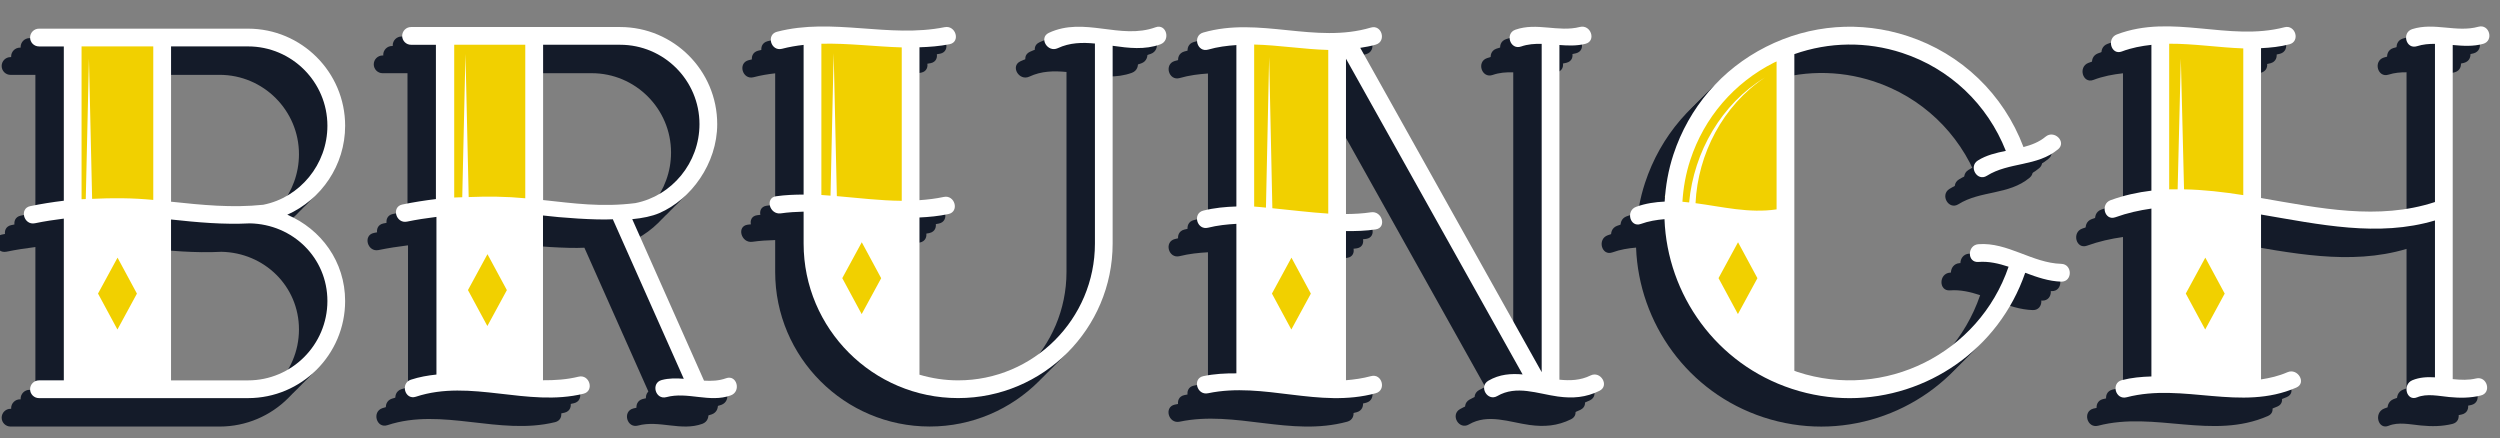
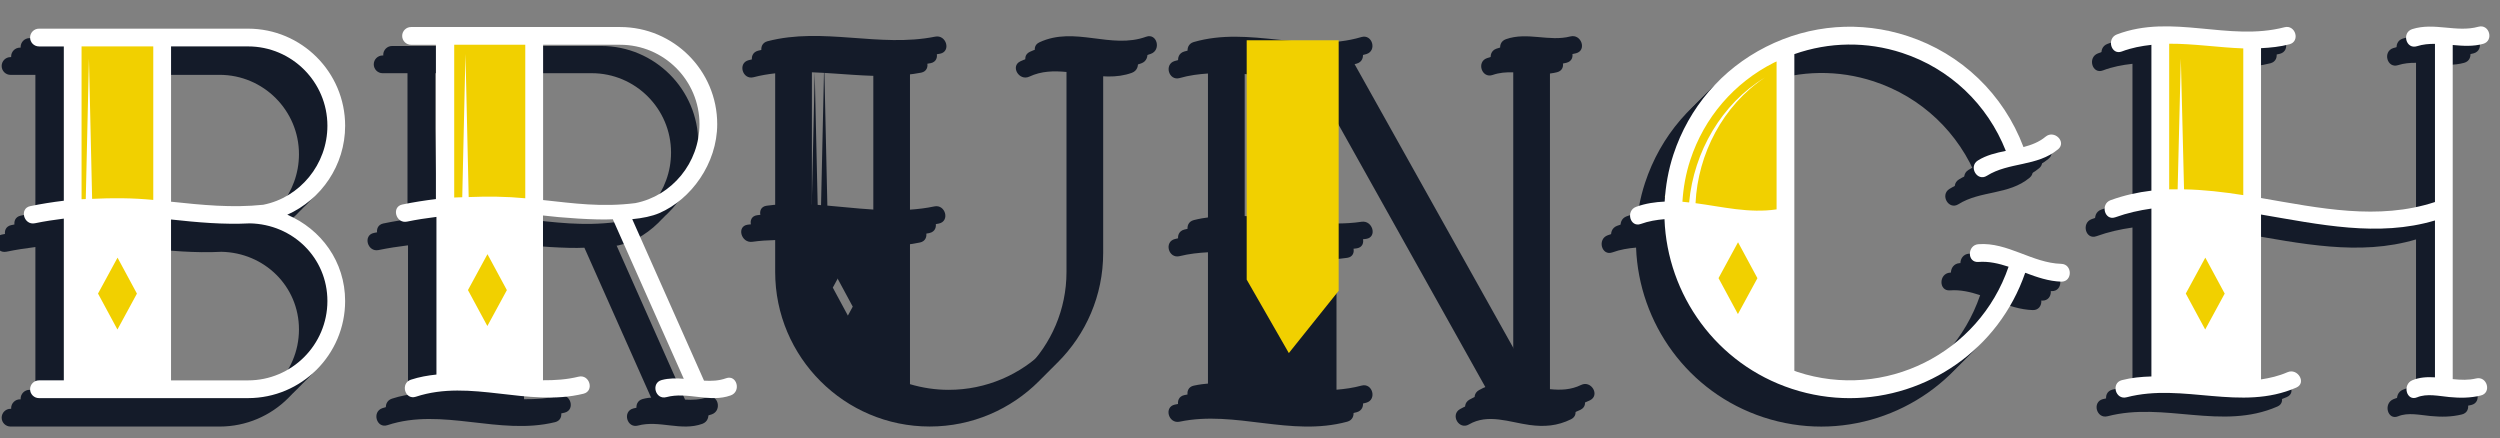
<svg xmlns="http://www.w3.org/2000/svg" width="211px" height="37px" viewBox="0 0 211 37" version="1.1">
  <rect x="0" y="0" width="211" height="37" fill="#808080" stroke="none" />
  <title>ticker-brunch</title>
  <g id="ticker-brunch" stroke="none" stroke-width="1" fill="none" fill-rule="evenodd">
    <g transform="translate(-0.387, 2.224)" fill-rule="nonzero">
      <path d="M23.834,16.699 C26.705,15.415 28.718,12.53 28.718,9.19 C28.718,4.671 25.041,0.995 20.523,0.995 L2.877,0.995 C2.464,0.995 2.127,1.33 2.127,1.745 C2.127,2.16 2.462,2.495 2.877,2.495 L4.973,2.495 L4.973,15.517 C4.03,15.631 3.087,15.778 2.138,15.975 C1.195,16.17 1.595,17.616 2.536,17.419 C3.355,17.249 4.164,17.127 4.973,17.026 L4.973,30.678 L2.877,30.678 C2.464,30.678 2.127,31.013 2.127,31.428 C2.127,31.842 2.462,32.177 2.877,32.177 L20.521,32.177 C25.04,32.177 28.716,28.501 28.716,23.982 C28.718,20.661 26.695,17.923 23.834,16.699 L23.834,16.699 Z M20.523,2.493 C24.215,2.493 27.22,5.497 27.22,9.19 C27.22,12.453 24.894,15.251 21.804,15.858 C19.176,16.135 16.621,15.876 14.024,15.599 L14.024,2.493 L20.523,2.493 Z M9.498,26.388 L7.861,23.353 L9.507,20.323 L11.144,23.357 L9.498,26.388 Z M12.525,15.45 C10.781,15.281 9.07,15.274 7.362,15.359 L7.094,3.52 L6.826,15.378 C6.709,15.385 6.59,15.382 6.471,15.389 L6.471,2.493 L12.523,2.493 L12.523,15.45 L12.525,15.45 Z M20.523,30.68 L14.022,30.68 L14.022,17.101 C16.249,17.342 18.444,17.543 20.675,17.428 C24.303,17.499 27.22,20.336 27.22,23.982 C27.218,27.675 24.215,30.68 20.523,30.68 L20.523,30.68 Z" id="Shape" fill="#141B29" />
-       <path d="M60.868,30.5 C60.266,30.72 59.641,30.74 59.006,30.703 L52.949,17.074 C53.825,16.988 54.612,16.83 55.237,16.56 C57.909,15.405 60.121,12.391 60.121,9.052 C60.121,4.533 56.444,0.857 51.925,0.857 L34.281,0.857 C33.868,0.857 33.532,1.191 33.532,1.606 C33.532,2.021 33.867,2.356 34.281,2.356 L36.378,2.356 L36.378,15.379 C35.435,15.492 34.492,15.639 33.543,15.836 C32.6,16.032 33,17.477 33.941,17.28 C34.76,17.111 35.569,16.988 36.378,16.888 C36.378,16.888 36.4,16.886 36.423,16.884 L36.423,30.188 C35.703,30.264 34.985,30.387 34.265,30.623 C33.353,30.924 33.764,32.364 34.683,32.061 C39.318,30.532 44.106,32.963 48.835,31.806 C49.771,31.577 49.353,30.139 48.417,30.368 C47.416,30.614 46.417,30.675 45.416,30.669 L45.416,16.763 C46.856,16.945 49.881,17.167 51.31,17.083 L57.298,30.545 C56.671,30.495 56.046,30.487 55.432,30.651 C54.502,30.9 54.897,32.346 55.83,32.094 C57.629,31.611 59.482,32.595 61.267,31.946 C62.167,31.618 61.778,30.169 60.868,30.5 L60.868,30.5 Z M40.72,26.093 L39.083,23.059 L40.73,20.028 L42.367,23.062 L40.72,26.093 Z M43.918,15.31 C42.307,15.156 40.722,15.144 39.145,15.208 L38.873,3.124 L38.601,15.224 C38.374,15.237 38.147,15.23 37.922,15.247 L37.922,2.354 L43.92,2.354 L43.92,15.31 L43.918,15.31 Z M45.425,15.461 L45.425,2.354 L51.925,2.354 C55.618,2.354 58.623,5.359 58.623,9.052 C58.623,12.315 56.297,15.113 53.207,15.719 C50.357,16.078 48.022,15.738 45.425,15.461 Z" id="Shape" fill="#141B29" />
      <path d="M97.122,0.876 C94.144,1.961 91.098,-0.05 88.109,1.349 C87.236,1.756 87.995,3.049 88.864,2.642 C89.872,2.169 90.929,2.147 92.004,2.251 C92.004,2.262 91.999,2.27 91.999,2.281 L91.999,19.134 C91.999,25.5 86.82,30.678 80.455,30.678 C79.32,30.678 78.226,30.507 77.19,30.2 L77.19,16.931 C78.003,16.892 78.818,16.818 79.638,16.641 C80.58,16.438 80.182,14.995 79.24,15.198 C78.554,15.345 77.871,15.423 77.19,15.471 L77.19,2.567 C78.04,2.539 78.889,2.476 79.735,2.307 C80.678,2.117 80.258,0.679 79.317,0.869 C74.61,1.814 69.86,0.037 65.166,1.256 C64.234,1.498 64.651,2.936 65.585,2.694 C66.191,2.536 66.802,2.433 67.412,2.365 L67.412,14.998 C66.64,15 65.864,15.03 65.086,15.14 C64.136,15.274 64.539,16.716 65.484,16.584 C66.13,16.492 66.772,16.453 67.412,16.438 L67.412,19.132 C67.412,26.323 73.263,32.174 80.453,32.174 C87.644,32.174 93.495,26.323 93.495,19.132 L93.495,2.441 C94.845,2.632 96.203,2.8 97.519,2.32 C98.419,1.994 98.032,0.545 97.122,0.876 Z M72.312,25.086 L70.675,22.051 L72.321,19.023 L73.959,22.057 L72.312,25.086 Z M75.692,15.525 C73.862,15.51 72.042,15.283 70.217,15.129 L69.949,3.073 L69.683,15.09 C69.427,15.071 69.17,15.047 68.911,15.032 L68.911,2.281 C68.911,2.277 68.909,2.272 68.909,2.268 C71.161,2.21 73.428,2.51 75.694,2.577 L75.694,15.525 L75.692,15.525 Z" id="Shape" fill="#141B29" />
      <path d="M133.828,30.267 C132.977,30.686 132.098,30.712 131.203,30.621 L131.203,2.374 C131.939,2.432 132.678,2.458 133.404,2.272 C134.337,2.034 133.857,0.614 132.925,0.852 C131.121,1.314 129.296,0.447 127.487,1.083 C126.58,1.401 127.052,2.824 127.966,2.502 C128.533,2.303 129.115,2.264 129.705,2.279 L129.705,29.986 C124.557,20.779 119.536,11.816 114.392,2.614 C114.829,2.542 115.266,2.473 115.704,2.342 C116.626,2.069 116.215,0.627 115.289,0.903 C110.591,2.3 105.886,-0.048 101.139,1.323 C100.214,1.591 100.625,3.031 101.553,2.763 C102.35,2.532 103.144,2.434 103.939,2.38 L103.939,16.003 C103.012,16.031 102.082,16.117 101.146,16.351 C100.212,16.584 100.607,18.029 101.544,17.795 C102.342,17.596 103.14,17.512 103.939,17.468 L103.939,30.087 C103.01,30.081 102.08,30.126 101.146,30.323 C100.203,30.52 100.603,31.966 101.544,31.767 C106.257,30.779 110.909,33.069 115.698,31.765 C116.626,31.512 116.232,30.066 115.3,30.321 C114.593,30.513 113.89,30.609 113.188,30.667 L113.188,18.076 C114.024,18.087 114.859,18.065 115.698,17.936 C116.649,17.793 116.245,16.348 115.3,16.493 C114.593,16.601 113.89,16.634 113.188,16.64 L113.188,3.531 C118.195,12.487 123.089,21.224 128.096,30.178 C127.119,30.092 126.15,30.155 125.205,30.708 C124.373,31.194 125.127,32.488 125.96,32.001 C127.575,31.058 129.366,31.809 131.071,32.042 C132.334,32.215 133.431,32.127 134.581,31.562 C135.448,31.136 134.689,29.843 133.828,30.267 L133.828,30.267 Z M108.576,26.388 L106.939,23.354 L108.586,20.323 L110.223,23.358 L108.576,26.388 Z M111.691,16.604 C110.113,16.504 108.545,16.301 106.975,16.15 L106.703,3.386 L106.433,16.1 C106.102,16.072 105.771,16.026 105.438,16.009 L105.438,2.335 C107.522,2.385 109.605,2.737 111.693,2.791 L111.693,16.604 L111.691,16.604 Z" id="Shape" fill="#141B29" />
      <path d="M173.554,20.844 C171.119,20.779 169.02,18.997 166.565,19.186 C165.61,19.261 165.601,20.759 166.565,20.684 C167.435,20.617 168.276,20.812 169.112,21.088 C166.609,28.405 158.66,32.386 151.291,29.969 C151.201,29.94 151.118,29.901 151.03,29.869 L151.03,3.144 C153.96,2.112 157.129,2.058 160.13,3.042 C164.161,4.365 167.326,7.373 168.879,11.311 C168.049,11.479 167.229,11.674 166.52,12.121 C165.705,12.632 166.457,13.929 167.275,13.414 C169.151,12.236 171.523,12.649 173.29,11.174 C174.03,10.556 172.966,9.501 172.231,10.115 C171.69,10.567 171.046,10.809 170.369,10.988 C168.686,6.521 165.132,3.109 160.596,1.621 C156.619,0.315 152.374,0.636 148.638,2.527 C144.902,4.415 142.128,7.646 140.822,11.622 C140.391,12.937 140.162,14.268 140.086,15.59 C139.286,15.629 138.482,15.739 137.674,16.033 C136.776,16.361 137.163,17.808 138.073,17.477 C138.733,17.237 139.401,17.131 140.071,17.073 C140.309,23.439 144.426,29.296 150.826,31.396 C152.442,31.927 154.085,32.18 155.7,32.18 C162.217,32.18 168.289,28.068 170.514,21.598 C171.506,21.97 172.507,22.318 173.556,22.347 C174.518,22.368 174.518,20.87 173.554,20.844 L173.554,20.844 Z M146.268,25.084 L144.631,22.05 L146.277,19.021 L147.914,22.055 L146.268,25.084 Z M149.531,16.247 C147.209,16.595 144.947,16.022 142.69,15.724 C142.885,11.585 144.995,7.479 148.539,5.122 C144.904,7.319 142.543,11.384 142.151,15.663 C141.961,15.642 141.771,15.618 141.583,15.603 C141.658,14.431 141.862,13.252 142.246,12.085 C143.425,8.489 145.937,5.568 149.313,3.859 C149.384,3.823 149.458,3.797 149.531,3.762 L149.531,16.247 Z" id="Shape" fill="#141B29" />
      <path d="M208.568,30.518 C207.932,30.672 207.266,30.643 206.596,30.574 L206.596,2.374 C207.454,2.452 208.313,2.513 209.164,2.277 C210.092,2.02 209.697,0.575 208.765,0.833 C206.922,1.343 205.037,0.441 203.18,1.033 C202.265,1.325 202.656,2.772 203.579,2.476 C204.079,2.316 204.587,2.273 205.099,2.277 L205.099,15.627 C200.317,17.201 195.358,16.141 190.418,15.289 L190.418,2.642 C191.22,2.603 192.02,2.523 192.816,2.314 C193.748,2.071 193.33,0.633 192.396,0.876 C187.682,2.104 182.91,-0.294 178.249,1.483 C177.356,1.823 177.767,3.265 178.67,2.921 C179.494,2.606 180.329,2.456 181.166,2.361 L181.166,14.667 C180.009,14.805 178.861,15.058 177.727,15.469 C176.826,15.795 177.215,17.242 178.125,16.913 C179.129,16.55 180.145,16.325 181.166,16.18 L181.166,30.349 C180.327,30.375 179.494,30.447 178.67,30.661 C177.738,30.905 178.132,32.349 179.068,32.107 C183.86,30.858 188.707,33.336 193.4,31.286 C194.282,30.901 193.519,29.61 192.645,29.993 C191.916,30.311 191.17,30.483 190.418,30.598 L190.418,16.682 C195.343,17.518 200.31,18.613 205.099,17.183 L205.099,30.423 C204.442,30.384 203.798,30.416 203.192,30.667 C202.314,31.031 202.699,32.481 203.59,32.11 C204.418,31.766 205.432,32.004 206.299,32.086 C207.212,32.174 208.073,32.174 208.966,31.956 C209.904,31.733 209.508,30.289 208.568,30.518 L208.568,30.518 Z M185.706,26.386 L184.069,23.352 L185.715,20.321 L187.352,23.355 L185.706,26.386 Z M188.921,15.045 C187.246,14.781 185.577,14.587 183.92,14.556 L183.65,3.516 L183.38,14.556 C183.142,14.556 182.902,14.548 182.666,14.558 L182.666,2.266 C184.736,2.255 186.829,2.588 188.921,2.662 L188.921,15.045 Z" id="Shape" fill="#141B29" />
      <path d="M23.034,17.499 C25.905,16.215 27.918,13.33 27.918,9.99 C27.918,5.471 24.242,1.795 19.723,1.795 L2.077,1.795 C1.664,1.795 1.327,2.13 1.327,2.545 C1.327,2.96 1.662,3.295 2.077,3.295 L4.174,3.295 L4.174,16.317 C3.23,16.431 2.287,16.578 1.338,16.775 C0.395,16.97 0.795,18.416 1.736,18.219 C2.555,18.049 3.364,17.927 4.174,17.826 L4.174,31.478 L2.077,31.478 C1.664,31.478 1.327,31.813 1.327,32.228 C1.327,32.642 1.662,32.977 2.077,32.977 L19.721,32.977 C24.24,32.977 27.916,29.301 27.916,24.782 C27.918,21.461 25.896,18.723 23.034,17.499 L23.034,17.499 Z M19.723,3.293 C23.416,3.293 26.42,6.297 26.42,9.99 C26.42,13.253 24.095,16.051 21.005,16.658 C18.376,16.935 15.821,16.676 13.224,16.399 L13.224,3.293 L19.723,3.293 Z M8.698,27.188 L7.061,24.153 L8.707,21.123 L10.344,24.157 L8.698,27.188 Z M11.725,16.25 C9.982,16.081 8.27,16.074 6.562,16.159 L6.294,4.32 L6.026,16.178 C5.909,16.185 5.79,16.182 5.671,16.189 L5.671,3.293 L11.723,3.293 L11.723,16.25 L11.725,16.25 Z M19.723,31.48 L13.222,31.48 L13.222,17.901 C15.449,18.142 17.645,18.343 19.875,18.228 C23.503,18.299 26.42,21.136 26.42,24.782 C26.418,28.475 23.416,31.48 19.723,31.48 L19.723,31.48 Z" id="Shape" fill="#141B29" />
-       <path d="M60.069,31.3 C59.466,31.52 58.841,31.54 58.206,31.503 L52.149,17.874 C53.025,17.788 53.812,17.63 54.437,17.36 C57.109,16.205 59.321,13.191 59.321,9.852 C59.321,5.333 55.645,1.657 51.126,1.657 L33.482,1.657 C33.069,1.657 32.732,1.991 32.732,2.406 C32.732,2.821 33.067,3.156 33.482,3.156 L35.578,3.156 L35.578,16.179 C34.635,16.292 33.692,16.439 32.743,16.636 C31.8,16.832 32.2,18.277 33.141,18.08 C33.96,17.911 34.769,17.788 35.578,17.688 C35.578,17.688 35.601,17.686 35.623,17.684 L35.623,30.988 C34.903,31.064 34.185,31.187 33.465,31.423 C32.553,31.724 32.964,33.164 33.883,32.861 C38.518,31.332 43.306,33.763 48.036,32.606 C48.971,32.377 48.553,30.939 47.617,31.168 C46.616,31.414 45.617,31.475 44.616,31.469 L44.616,17.563 C46.056,17.745 49.081,17.967 50.51,17.883 L56.498,31.345 C55.872,31.295 55.246,31.287 54.633,31.451 C53.702,31.7 54.097,33.146 55.031,32.894 C56.83,32.411 58.683,33.395 60.467,32.746 C61.367,32.418 60.978,30.969 60.069,31.3 L60.069,31.3 Z M39.92,26.893 L38.283,23.859 L39.93,20.828 L41.567,23.862 L39.92,26.893 Z M43.119,16.11 C41.507,15.956 39.922,15.944 38.345,16.008 L38.073,3.924 L37.801,16.024 C37.575,16.037 37.348,16.03 37.122,16.047 L37.122,3.154 L43.12,3.154 L43.12,16.11 L43.119,16.11 Z M44.625,16.261 L44.625,3.154 L51.126,3.154 C54.819,3.154 57.823,6.159 57.823,9.852 C57.823,13.115 55.498,15.913 52.407,16.519 C49.557,16.878 47.223,16.538 44.625,16.261 Z" id="Shape" fill="#141B29" />
+       <path d="M60.069,31.3 C59.466,31.52 58.841,31.54 58.206,31.503 L52.149,17.874 C53.025,17.788 53.812,17.63 54.437,17.36 C57.109,16.205 59.321,13.191 59.321,9.852 C59.321,5.333 55.645,1.657 51.126,1.657 L33.482,1.657 C33.069,1.657 32.732,1.991 32.732,2.406 C32.732,2.821 33.067,3.156 33.482,3.156 L35.578,3.156 L35.578,16.179 C34.635,16.292 33.692,16.439 32.743,16.636 C31.8,16.832 32.2,18.277 33.141,18.08 C33.96,17.911 34.769,17.788 35.578,17.688 C35.578,17.688 35.601,17.686 35.623,17.684 L35.623,30.988 C34.903,31.064 34.185,31.187 33.465,31.423 C32.553,31.724 32.964,33.164 33.883,32.861 C38.518,31.332 43.306,33.763 48.036,32.606 C48.971,32.377 48.553,30.939 47.617,31.168 C46.616,31.414 45.617,31.475 44.616,31.469 L44.616,17.563 C46.056,17.745 49.081,17.967 50.51,17.883 L56.498,31.345 C55.872,31.295 55.246,31.287 54.633,31.451 C53.702,31.7 54.097,33.146 55.031,32.894 C56.83,32.411 58.683,33.395 60.467,32.746 C61.367,32.418 60.978,30.969 60.069,31.3 L60.069,31.3 M39.92,26.893 L38.283,23.859 L39.93,20.828 L41.567,23.862 L39.92,26.893 Z M43.119,16.11 C41.507,15.956 39.922,15.944 38.345,16.008 L38.073,3.924 L37.801,16.024 C37.575,16.037 37.348,16.03 37.122,16.047 L37.122,3.154 L43.12,3.154 L43.12,16.11 L43.119,16.11 Z M44.625,16.261 L44.625,3.154 L51.126,3.154 C54.819,3.154 57.823,6.159 57.823,9.852 C57.823,13.115 55.498,15.913 52.407,16.519 C49.557,16.878 47.223,16.538 44.625,16.261 Z" id="Shape" fill="#141B29" />
      <path d="M96.323,1.676 C93.344,2.761 90.299,0.75 87.309,2.149 C86.436,2.556 87.196,3.849 88.064,3.442 C89.073,2.969 90.129,2.947 91.205,3.051 C91.205,3.062 91.199,3.07 91.199,3.081 L91.199,19.934 C91.199,26.3 86.02,31.478 79.655,31.478 C78.52,31.478 77.427,31.307 76.39,31 L76.39,17.731 C77.203,17.692 78.018,17.618 78.839,17.441 C79.78,17.238 79.382,15.795 78.44,15.998 C77.754,16.145 77.071,16.223 76.39,16.271 L76.39,3.367 C77.241,3.339 78.089,3.276 78.935,3.107 C79.879,2.917 79.458,1.479 78.517,1.669 C73.81,2.614 69.06,0.837 64.367,2.056 C63.434,2.298 63.851,3.736 64.785,3.494 C65.392,3.336 66.002,3.233 66.612,3.165 L66.612,15.798 C65.84,15.8 65.064,15.83 64.287,15.94 C63.336,16.074 63.74,17.516 64.685,17.384 C65.33,17.292 65.972,17.253 66.612,17.238 L66.612,19.932 C66.612,27.123 72.463,32.974 79.653,32.974 C86.844,32.974 92.695,27.123 92.695,19.932 L92.695,3.241 C94.045,3.432 95.404,3.6 96.719,3.12 C97.619,2.794 97.232,1.345 96.323,1.676 Z M71.512,25.886 L69.875,22.851 L71.522,19.823 L73.159,22.857 L71.512,25.886 Z M74.893,16.325 C73.062,16.31 71.243,16.083 69.418,15.929 L69.15,3.873 L68.884,15.89 C68.627,15.871 68.37,15.847 68.112,15.832 L68.112,3.081 C68.112,3.077 68.11,3.072 68.11,3.068 C70.361,3.01 72.629,3.31 74.895,3.377 L74.895,16.325 L74.893,16.325 Z" id="Shape" fill="#141B29" />
      <path d="M133.028,31.067 C132.178,31.486 131.298,31.512 130.403,31.421 L130.403,3.174 C131.14,3.232 131.878,3.258 132.604,3.072 C133.538,2.834 133.058,1.414 132.126,1.652 C130.321,2.114 128.496,1.247 126.688,1.883 C125.78,2.201 126.252,3.624 127.166,3.302 C127.733,3.103 128.316,3.064 128.905,3.079 L128.905,30.786 C123.758,21.579 118.736,12.616 113.592,3.414 C114.029,3.342 114.467,3.273 114.904,3.142 C115.827,2.869 115.415,1.427 114.489,1.703 C109.792,3.1 105.087,0.752 100.339,2.123 C99.414,2.391 99.825,3.831 100.754,3.563 C101.55,3.332 102.344,3.234 103.139,3.18 L103.139,16.803 C102.212,16.831 101.282,16.917 100.346,17.151 C99.412,17.384 99.807,18.829 100.744,18.595 C101.542,18.396 102.341,18.312 103.139,18.268 L103.139,30.887 C102.21,30.881 101.28,30.926 100.346,31.123 C99.403,31.32 99.803,32.766 100.744,32.567 C105.457,31.579 110.11,33.869 114.898,32.565 C115.827,32.312 115.432,30.866 114.5,31.121 C113.793,31.313 113.09,31.409 112.389,31.467 L112.389,18.876 C113.224,18.887 114.059,18.865 114.898,18.736 C115.849,18.593 115.445,17.148 114.5,17.293 C113.793,17.401 113.09,17.434 112.389,17.44 L112.389,4.331 C117.395,13.287 122.29,22.024 127.296,30.978 C126.319,30.892 125.35,30.955 124.405,31.508 C123.573,31.994 124.327,33.288 125.16,32.801 C126.775,31.858 128.567,32.609 130.271,32.842 C131.534,33.015 132.632,32.927 133.781,32.362 C134.648,31.936 133.889,30.643 133.028,31.067 L133.028,31.067 Z M107.777,27.188 L106.14,24.154 L107.786,21.123 L109.423,24.158 L107.777,27.188 Z M110.891,17.404 C109.313,17.304 107.745,17.101 106.175,16.95 L105.903,4.186 L105.634,16.9 C105.302,16.872 104.971,16.826 104.638,16.809 L104.638,3.135 C106.722,3.185 108.805,3.537 110.893,3.591 L110.893,17.404 L110.891,17.404 Z" id="Shape" fill="#141B29" />
      <path d="M172.754,21.644 C170.319,21.579 168.221,19.797 165.765,19.986 C164.81,20.061 164.801,21.559 165.765,21.484 C166.636,21.417 167.476,21.612 168.312,21.888 C165.809,29.205 157.86,33.186 150.491,30.769 C150.402,30.74 150.318,30.701 150.231,30.669 L150.231,3.944 C153.161,2.912 156.329,2.858 159.33,3.842 C163.361,5.165 166.526,8.173 168.079,12.111 C167.249,12.279 166.429,12.474 165.72,12.921 C164.905,13.432 165.657,14.729 166.476,14.214 C168.351,13.036 170.723,13.449 172.49,11.974 C173.231,11.356 172.166,10.301 171.432,10.915 C170.89,11.367 170.247,11.609 169.569,11.788 C167.886,7.321 164.332,3.909 159.797,2.421 C155.819,1.115 151.574,1.436 147.838,3.327 C144.102,5.215 141.328,8.446 140.022,12.422 C139.591,13.737 139.362,15.068 139.286,16.39 C138.486,16.429 137.682,16.539 136.875,16.833 C135.976,17.161 136.363,18.608 137.273,18.277 C137.933,18.037 138.601,17.931 139.271,17.873 C139.509,24.239 143.626,30.096 150.026,32.196 C151.643,32.727 153.285,32.98 154.9,32.98 C161.417,32.98 167.489,28.868 169.714,22.398 C170.706,22.77 171.707,23.118 172.756,23.147 C173.718,23.168 173.718,21.67 172.754,21.644 L172.754,21.644 Z M145.468,25.884 L143.831,22.85 L145.477,19.821 L147.114,22.855 L145.468,25.884 Z M148.731,17.047 C146.409,17.395 144.147,16.822 141.89,16.524 C142.086,12.385 144.195,8.279 147.739,5.922 C144.104,8.119 141.743,12.184 141.351,16.463 C141.161,16.442 140.971,16.418 140.783,16.403 C140.858,15.231 141.062,14.052 141.446,12.885 C142.625,9.289 145.137,6.368 148.513,4.659 C148.584,4.623 148.658,4.597 148.731,4.562 L148.731,17.047 Z" id="Shape" fill="#141B29" />
      <path d="M207.768,31.318 C207.132,31.472 206.466,31.443 205.796,31.374 L205.796,3.174 C206.654,3.252 207.514,3.313 208.364,3.077 C209.292,2.82 208.898,1.375 207.966,1.633 C206.122,2.143 204.237,1.241 202.381,1.833 C201.465,2.125 201.856,3.572 202.779,3.276 C203.279,3.116 203.787,3.073 204.299,3.077 L204.299,16.427 C199.518,18.001 194.558,16.941 189.618,16.089 L189.618,3.442 C190.42,3.403 191.22,3.323 192.016,3.114 C192.948,2.871 192.53,1.433 191.596,1.676 C186.882,2.904 182.11,0.506 177.449,2.283 C176.556,2.623 176.968,4.065 177.87,3.721 C178.694,3.406 179.529,3.256 180.367,3.161 L180.367,15.467 C179.209,15.605 178.062,15.858 176.927,16.269 C176.026,16.595 176.415,18.042 177.325,17.713 C178.329,17.35 179.345,17.125 180.367,16.98 L180.367,31.149 C179.528,31.175 178.694,31.247 177.87,31.461 C176.938,31.705 177.332,33.149 178.268,32.907 C183.06,31.658 187.907,34.136 192.601,32.086 C193.482,31.701 192.72,30.41 191.845,30.793 C191.116,31.111 190.37,31.283 189.618,31.398 L189.618,17.482 C194.543,18.318 199.51,19.413 204.299,17.983 L204.299,31.223 C203.642,31.184 202.998,31.216 202.392,31.467 C201.514,31.831 201.899,33.281 202.79,32.91 C203.618,32.566 204.632,32.804 205.499,32.886 C206.412,32.974 207.274,32.974 208.167,32.756 C209.104,32.533 208.708,31.089 207.768,31.318 L207.768,31.318 Z M184.906,27.186 L183.269,24.152 L184.915,21.121 L186.552,24.155 L184.906,27.186 Z M188.121,15.845 C186.446,15.581 184.778,15.387 183.12,15.356 L182.85,4.316 L182.58,15.356 C182.342,15.356 182.102,15.348 181.866,15.358 L181.866,3.066 C183.937,3.055 186.03,3.388 188.121,3.462 L188.121,15.845 Z" id="Shape" fill="#141B29" />
      <path d="M22.234,18.299 C25.105,17.015 27.118,14.13 27.118,10.79 C27.118,6.271 23.442,2.595 18.923,2.595 L1.277,2.595 C0.864,2.595 0.527,2.93 0.527,3.345 C0.527,3.76 0.862,4.095 1.277,4.095 L3.374,4.095 L3.374,17.117 C2.43,17.231 1.487,17.378 0.538,17.575 C-0.405,17.77 -0.005,19.216 0.937,19.019 C1.755,18.849 2.564,18.727 3.374,18.626 L3.374,32.278 L1.277,32.278 C0.864,32.278 0.527,32.613 0.527,33.028 C0.527,33.442 0.862,33.777 1.277,33.777 L18.921,33.777 C23.44,33.777 27.116,30.101 27.116,25.582 C27.118,22.261 25.096,19.523 22.234,18.299 L22.234,18.299 Z M18.923,4.093 C22.616,4.093 25.62,7.097 25.62,10.79 C25.62,14.053 23.295,16.851 20.205,17.458 C17.576,17.735 15.022,17.476 12.425,17.199 L12.425,4.093 L18.923,4.093 Z M7.898,27.988 L6.261,24.953 L7.907,21.923 L9.545,24.957 L7.898,27.988 Z M10.925,17.05 C9.182,16.881 7.47,16.874 5.762,16.959 L5.495,5.12 L5.227,16.978 C5.109,16.985 4.99,16.982 4.871,16.989 L4.871,4.093 L10.923,4.093 L10.923,17.05 L10.925,17.05 Z M18.923,32.28 L12.423,32.28 L12.423,18.701 C14.65,18.942 16.845,19.143 19.075,19.028 C22.703,19.099 25.62,21.936 25.62,25.582 C25.619,29.275 22.616,32.28 18.923,32.28 L18.923,32.28 Z" id="Shape" fill="#141B29" />
      <path d="M59.269,32.1 C58.666,32.32 58.041,32.34 57.407,32.303 L51.349,18.674 C52.225,18.588 53.012,18.43 53.637,18.16 C56.309,17.005 58.521,13.991 58.521,10.652 C58.521,6.133 54.845,2.457 50.326,2.457 L32.682,2.457 C32.269,2.457 31.932,2.791 31.932,3.206 C31.932,3.621 32.267,3.956 32.682,3.956 L34.779,3.956 L34.779,16.979 C33.835,17.092 32.892,17.239 31.943,17.436 C31,17.632 31.4,19.077 32.341,18.88 C33.16,18.711 33.969,18.588 34.779,18.488 C34.779,18.488 34.801,18.486 34.823,18.484 L34.823,31.788 C34.103,31.864 33.385,31.987 32.665,32.223 C31.753,32.524 32.165,33.964 33.084,33.661 C37.718,32.132 42.507,34.563 47.236,33.406 C48.172,33.177 47.753,31.739 46.817,31.968 C45.816,32.214 44.817,32.275 43.816,32.269 L43.816,18.363 C45.256,18.545 48.281,18.767 49.71,18.683 L55.699,32.145 C55.072,32.095 54.447,32.087 53.833,32.251 C52.903,32.5 53.297,33.946 54.231,33.694 C56.03,33.211 57.883,34.195 59.667,33.546 C60.567,33.218 60.179,31.769 59.269,32.1 L59.269,32.1 Z M39.121,27.693 L37.484,24.659 L39.13,21.628 L40.767,24.662 L39.121,27.693 Z M42.319,16.91 C40.708,16.756 39.123,16.744 37.545,16.808 L37.273,4.724 L37.002,16.824 C36.775,16.837 36.548,16.83 36.323,16.847 L36.323,3.954 L42.321,3.954 L42.321,16.91 L42.319,16.91 Z M43.826,17.061 L43.826,3.954 L50.326,3.954 C54.019,3.954 57.023,6.959 57.023,10.652 C57.023,13.915 54.698,16.713 51.608,17.319 C48.758,17.678 46.423,17.338 43.826,17.061 Z" id="Shape" fill="#141B29" />
      <path d="M95.523,2.476 C92.544,3.561 89.499,1.55 86.509,2.949 C85.637,3.356 86.396,4.649 87.265,4.242 C88.273,3.769 89.33,3.747 90.405,3.851 C90.405,3.862 90.399,3.87 90.399,3.881 L90.399,20.734 C90.399,27.1 85.22,32.278 78.856,32.278 C77.721,32.278 76.627,32.107 75.591,31.8 L75.591,18.531 C76.403,18.492 77.218,18.418 78.039,18.241 C78.98,18.038 78.582,16.595 77.641,16.798 C76.954,16.945 76.271,17.023 75.591,17.071 L75.591,4.167 C76.441,4.139 77.289,4.076 78.136,3.907 C79.079,3.717 78.658,2.279 77.717,2.469 C73.01,3.414 68.261,1.637 63.567,2.856 C62.635,3.098 63.051,4.536 63.985,4.294 C64.592,4.136 65.202,4.033 65.812,3.965 L65.812,16.598 C65.04,16.6 64.264,16.63 63.487,16.74 C62.536,16.874 62.94,18.316 63.885,18.184 C64.53,18.092 65.172,18.053 65.812,18.038 L65.812,20.732 C65.812,27.923 71.663,33.774 78.854,33.774 C86.044,33.774 91.895,27.923 91.895,20.732 L91.895,4.041 C93.246,4.232 94.604,4.4 95.919,3.92 C96.82,3.594 96.433,2.145 95.523,2.476 Z M70.713,26.686 L69.075,23.651 L70.722,20.623 L72.359,23.657 L70.713,26.686 Z M74.093,17.125 C72.262,17.11 70.443,16.883 68.618,16.729 L68.35,4.673 L68.084,16.69 C67.827,16.671 67.57,16.647 67.312,16.632 L67.312,3.881 C67.312,3.877 67.31,3.872 67.31,3.868 C69.561,3.81 71.829,4.11 74.095,4.177 L74.095,17.125 L74.093,17.125 Z" id="Shape" fill="#141B29" />
      <path d="M132.228,31.867 C131.378,32.286 130.498,32.312 129.603,32.221 L129.603,3.974 C130.34,4.032 131.078,4.058 131.804,3.872 C132.738,3.634 132.258,2.214 131.326,2.452 C129.521,2.914 127.696,2.047 125.888,2.683 C124.98,3.001 125.453,4.424 126.366,4.102 C126.933,3.903 127.516,3.864 128.105,3.879 L128.105,31.586 C122.958,22.379 117.937,13.416 112.793,4.214 C113.23,4.142 113.667,4.073 114.104,3.942 C115.027,3.669 114.616,2.227 113.689,2.503 C108.992,3.9 104.287,1.552 99.539,2.923 C98.614,3.191 99.026,4.631 99.954,4.363 C100.75,4.132 101.545,4.034 102.339,3.98 L102.339,17.603 C101.412,17.631 100.482,17.717 99.546,17.951 C98.613,18.184 99.007,19.629 99.945,19.395 C100.743,19.196 101.541,19.112 102.339,19.068 L102.339,31.687 C101.411,31.681 100.48,31.726 99.546,31.923 C98.603,32.12 99.003,33.566 99.945,33.367 C104.657,32.379 109.31,34.669 114.098,33.365 C115.027,33.112 114.632,31.666 113.7,31.921 C112.993,32.113 112.29,32.209 111.589,32.267 L111.589,19.676 C112.424,19.687 113.259,19.665 114.098,19.536 C115.049,19.393 114.645,17.948 113.7,18.093 C112.993,18.201 112.29,18.234 111.589,18.24 L111.589,5.131 C116.595,14.087 121.49,22.824 126.496,31.778 C125.519,31.692 124.55,31.755 123.605,32.308 C122.774,32.794 123.527,34.088 124.36,33.601 C125.975,32.658 127.767,33.409 129.471,33.642 C130.734,33.815 131.832,33.727 132.982,33.162 C133.849,32.736 133.089,31.443 132.228,31.867 L132.228,31.867 Z M106.977,27.988 L105.34,24.954 L106.986,21.923 L108.623,24.958 L106.977,27.988 Z M110.091,18.204 C108.514,18.104 106.945,17.901 105.375,17.75 L105.103,4.986 L104.834,17.7 C104.503,17.672 104.171,17.626 103.838,17.609 L103.838,3.935 C105.922,3.985 108.006,4.337 110.093,4.391 L110.093,18.204 L110.091,18.204 Z" id="Shape" fill="#141B29" />
      <path d="M171.955,22.444 C169.519,22.379 167.421,20.597 164.965,20.786 C164.011,20.861 164.001,22.359 164.965,22.284 C165.836,22.217 166.677,22.412 167.512,22.688 C165.01,30.005 157.06,33.986 149.691,31.569 C149.602,31.54 149.518,31.501 149.431,31.469 L149.431,4.744 C152.361,3.712 155.529,3.658 158.53,4.642 C162.561,5.965 165.726,8.973 167.279,12.911 C166.45,13.079 165.629,13.274 164.92,13.721 C164.106,14.232 164.857,15.529 165.676,15.014 C167.551,13.836 169.923,14.249 171.69,12.774 C172.431,12.156 171.367,11.101 170.632,11.715 C170.09,12.167 169.447,12.409 168.77,12.588 C167.086,8.121 163.533,4.709 158.997,3.221 C155.019,1.915 150.774,2.236 147.038,4.127 C143.303,6.015 140.529,9.246 139.223,13.222 C138.791,14.537 138.562,15.868 138.486,17.19 C137.686,17.229 136.882,17.339 136.075,17.633 C135.176,17.961 135.563,19.408 136.473,19.077 C137.133,18.837 137.801,18.731 138.471,18.673 C138.709,25.039 142.826,30.896 149.226,32.996 C150.843,33.527 152.485,33.78 154.1,33.78 C160.617,33.78 166.69,29.668 168.915,23.198 C169.906,23.57 170.907,23.918 171.956,23.947 C172.918,23.968 172.918,22.47 171.955,22.444 L171.955,22.444 Z M144.668,26.684 L143.031,23.65 L144.677,20.621 L146.315,23.655 L144.668,26.684 Z M147.931,17.847 C145.609,18.195 143.347,17.622 141.091,17.324 C141.286,13.185 143.396,9.079 146.94,6.722 C143.304,8.919 140.944,12.984 140.551,17.263 C140.361,17.242 140.171,17.218 139.984,17.203 C140.058,16.031 140.263,14.852 140.646,13.685 C141.825,10.089 144.337,7.168 147.714,5.459 C147.784,5.423 147.859,5.397 147.931,5.362 L147.931,17.847 Z" id="Shape" fill="#141B29" />
-       <path d="M206.969,32.118 C206.332,32.272 205.666,32.243 204.997,32.174 L204.997,3.974 C205.854,4.052 206.714,4.113 207.564,3.877 C208.492,3.62 208.098,2.175 207.166,2.433 C205.322,2.943 203.438,2.041 201.581,2.633 C200.666,2.925 201.056,4.372 201.979,4.076 C202.479,3.916 202.987,3.873 203.499,3.877 L203.499,17.227 C198.718,18.801 193.758,17.741 188.819,16.889 L188.819,4.242 C189.62,4.203 190.42,4.123 191.217,3.914 C192.149,3.671 191.73,2.233 190.796,2.476 C186.082,3.704 181.31,1.306 176.65,3.083 C175.757,3.423 176.168,4.865 177.07,4.521 C177.894,4.206 178.73,4.056 179.567,3.961 L179.567,16.267 C178.41,16.405 177.262,16.658 176.127,17.069 C175.226,17.395 175.615,18.842 176.525,18.513 C177.53,18.15 178.545,17.925 179.567,17.78 L179.567,31.949 C178.728,31.975 177.894,32.047 177.07,32.261 C176.138,32.505 176.532,33.949 177.468,33.707 C182.261,32.458 187.107,34.936 191.801,32.886 C192.683,32.501 191.92,31.21 191.045,31.593 C190.316,31.911 189.57,32.083 188.819,32.198 L188.819,18.282 C193.743,19.118 198.71,20.213 203.499,18.783 L203.499,32.023 C202.842,31.984 202.199,32.016 201.592,32.267 C200.714,32.631 201.099,34.081 201.99,33.71 C202.818,33.366 203.832,33.604 204.699,33.686 C205.612,33.774 206.474,33.774 207.367,33.556 C208.304,33.333 207.908,31.889 206.969,32.118 L206.969,32.118 Z M184.106,27.986 L182.469,24.952 L184.115,21.921 L185.753,24.955 L184.106,27.986 Z M187.321,16.645 C185.647,16.381 183.978,16.187 182.32,16.156 L182.05,5.116 L181.781,16.156 C181.543,16.156 181.303,16.148 181.066,16.158 L181.066,3.866 C183.137,3.855 185.23,4.188 187.321,4.262 L187.321,16.645 Z" id="Shape" fill="#141B29" />
      <polygon id="Combined-Shape-path" fill="#F1D000" points="6.432 1.176 14.195 1.176 14.195 22.32 9.989 27.576 6.432 21.376 6.432 12.793" />
      <polygon id="Combined-Shape-path" fill="#F1D000" points="37.625 1.176 45.387 1.176 45.387 22.32 41.181 27.576 37.625 21.376 37.625 12.793" />
-       <polygon id="Combined-Shape-path" fill="#F1D000" points="68.817 1.176 76.58 1.176 76.58 22.32 72.374 27.576 68.817 21.376 68.817 12.793" />
      <polygon id="Combined-Shape-path" fill="#F1D000" points="105.608 1.176 113.371 1.176 113.371 22.32 109.165 27.576 105.608 21.376 105.608 12.793" />
      <polygon id="Combined-Shape-path" fill="#F1D000" points="182.39 1.176 190.153 1.176 190.153 22.32 185.947 27.576 182.39 21.376 182.39 12.793" />
      <polygon id="Combined-Shape-path" fill="#F1D000" points="145.294 5.626 151.087 2.097 150.252 20.576 147.556 27.576 143.999 21.376 140.89 14.376" />
      <path d="M24.634,15.899 C27.504,14.615 29.517,11.73 29.517,8.39 C29.517,3.871 25.841,0.195 21.322,0.195 L3.676,0.195 C3.263,0.195 2.927,0.53 2.927,0.945 C2.927,1.36 3.262,1.695 3.676,1.695 L5.773,1.695 L5.773,14.717 C4.83,14.831 3.887,14.978 2.938,15.175 C1.995,15.37 2.395,16.816 3.336,16.619 C4.155,16.449 4.964,16.327 5.773,16.226 L5.773,29.878 L3.676,29.878 C3.263,29.878 2.927,30.213 2.927,30.628 C2.927,31.042 3.262,31.377 3.676,31.377 L21.32,31.377 C25.839,31.377 29.516,27.701 29.516,23.182 C29.517,19.861 27.495,17.123 24.634,15.899 L24.634,15.899 Z M21.322,1.693 C25.015,1.693 28.02,4.697 28.02,8.39 C28.02,11.653 25.694,14.451 22.604,15.058 C19.975,15.335 17.421,15.076 14.824,14.799 L14.824,1.693 L21.322,1.693 Z M10.298,25.588 L8.66,22.553 L10.307,19.523 L11.944,22.557 L10.298,25.588 Z M13.324,14.65 C11.581,14.481 9.87,14.474 8.162,14.559 L7.894,2.72 L7.626,14.578 C7.509,14.585 7.39,14.582 7.271,14.589 L7.271,1.693 L13.323,1.693 L13.323,14.65 L13.324,14.65 Z M21.322,29.88 L14.822,29.88 L14.822,16.301 C17.049,16.542 19.244,16.743 21.475,16.628 C25.103,16.699 28.02,19.536 28.02,23.182 C28.018,26.875 25.015,29.88 21.322,29.88 L21.322,29.88 Z" id="Shape" fill="#FFFFFF" />
      <path d="M61.668,29.7 C61.065,29.92 60.44,29.94 59.806,29.903 L53.748,16.274 C54.625,16.188 55.412,16.03 56.037,15.76 C58.708,14.605 60.92,11.591 60.92,8.252 C60.92,3.733 57.244,0.057 52.725,0.057 L35.081,0.057 C34.668,0.057 34.331,0.391 34.331,0.806 C34.331,1.221 34.666,1.556 35.081,1.556 L37.178,1.556 L37.178,14.579 C36.235,14.692 35.291,14.839 34.343,15.036 C33.399,15.232 33.799,16.677 34.741,16.48 C35.559,16.311 36.369,16.188 37.178,16.088 C37.178,16.088 37.2,16.086 37.223,16.084 L37.223,29.388 C36.503,29.464 35.784,29.587 35.064,29.823 C34.153,30.124 34.564,31.564 35.483,31.261 C40.117,29.732 44.906,32.163 49.635,31.006 C50.571,30.777 50.152,29.339 49.217,29.568 C48.216,29.814 47.217,29.875 46.216,29.869 L46.216,15.963 C47.656,16.145 50.681,16.367 52.109,16.283 L58.098,29.745 C57.471,29.695 56.846,29.687 56.232,29.851 C55.302,30.1 55.696,31.546 56.63,31.294 C58.429,30.811 60.282,31.795 62.066,31.146 C62.967,30.818 62.578,29.369 61.668,29.7 L61.668,29.7 Z M41.52,25.293 L39.883,22.259 L41.529,19.228 L43.167,22.262 L41.52,25.293 Z M44.718,14.51 C43.107,14.356 41.522,14.344 39.944,14.408 L39.673,2.324 L39.401,14.424 C39.174,14.437 38.947,14.43 38.722,14.447 L38.722,1.554 L44.72,1.554 L44.72,14.51 L44.718,14.51 Z M46.225,14.661 L46.225,1.554 L52.725,1.554 C56.418,1.554 59.423,4.559 59.423,8.252 C59.423,11.515 57.097,14.313 54.007,14.919 C51.157,15.278 48.822,14.938 46.225,14.661 Z" id="Shape" fill="#FFFFFF" />
-       <path d="M97.922,0.076 C94.944,1.161 91.898,-0.85 88.909,0.549 C88.036,0.956 88.795,2.249 89.664,1.842 C90.672,1.369 91.729,1.347 92.804,1.451 C92.804,1.462 92.799,1.47 92.799,1.481 L92.799,18.334 C92.799,24.7 87.619,29.878 81.255,29.878 C80.12,29.878 79.026,29.707 77.99,29.4 L77.99,16.131 C78.803,16.092 79.618,16.018 80.438,15.841 C81.38,15.638 80.981,14.195 80.04,14.398 C79.354,14.545 78.671,14.623 77.99,14.671 L77.99,1.767 C78.84,1.739 79.688,1.676 80.535,1.507 C81.478,1.317 81.058,-0.121 80.116,0.069 C75.41,1.014 70.66,-0.763 65.966,0.456 C65.034,0.698 65.451,2.136 66.385,1.894 C66.991,1.736 67.601,1.633 68.212,1.565 L68.212,14.198 C67.44,14.2 66.664,14.23 65.886,14.34 C64.935,14.474 65.339,15.916 66.284,15.784 C66.93,15.692 67.572,15.653 68.212,15.638 L68.212,18.332 C68.212,25.523 74.063,31.374 81.253,31.374 C88.443,31.374 94.294,25.523 94.294,18.332 L94.294,1.641 C95.645,1.832 97.003,2 98.318,1.52 C99.219,1.194 98.832,-0.255 97.922,0.076 Z M73.112,24.286 L71.475,21.251 L73.121,18.223 L74.758,21.257 L73.112,24.286 Z M76.492,14.725 C74.662,14.71 72.842,14.483 71.017,14.329 L70.749,2.273 L70.483,14.29 C70.226,14.271 69.97,14.247 69.711,14.232 L69.711,1.481 C69.711,1.477 69.709,1.472 69.709,1.468 C71.96,1.41 74.228,1.71 76.494,1.777 L76.494,14.725 L76.492,14.725 Z" id="Shape" fill="#FFFFFF" />
-       <path d="M134.627,29.467 C133.777,29.886 132.897,29.912 132.002,29.821 L132.002,1.574 C132.739,1.632 133.478,1.658 134.203,1.472 C135.137,1.234 134.657,-0.186 133.725,0.052 C131.921,0.514 130.096,-0.353 128.287,0.283 C127.379,0.601 127.852,2.024 128.765,1.702 C129.333,1.503 129.915,1.464 130.505,1.479 L130.505,29.186 C125.357,19.979 120.336,11.016 115.192,1.814 C115.629,1.742 116.066,1.673 116.503,1.542 C117.426,1.269 117.015,-0.173 116.089,0.103 C111.391,1.5 106.686,-0.848 101.938,0.523 C101.014,0.791 101.425,2.231 102.353,1.963 C103.15,1.732 103.944,1.634 104.738,1.58 L104.738,15.203 C103.812,15.231 102.882,15.317 101.946,15.551 C101.012,15.784 101.406,17.229 102.344,16.995 C103.142,16.796 103.94,16.712 104.738,16.668 L104.738,29.287 C103.81,29.281 102.88,29.326 101.946,29.523 C101.003,29.72 101.403,31.166 102.344,30.967 C107.056,29.979 111.709,32.269 116.498,30.965 C117.426,30.712 117.032,29.266 116.1,29.521 C115.393,29.713 114.69,29.809 113.988,29.867 L113.988,17.276 C114.824,17.287 115.659,17.265 116.498,17.136 C117.449,16.993 117.045,15.548 116.1,15.693 C115.393,15.801 114.69,15.834 113.988,15.84 L113.988,2.731 C118.995,11.687 123.889,20.424 128.896,29.378 C127.919,29.292 126.95,29.355 126.005,29.908 C125.173,30.394 125.926,31.688 126.76,31.201 C128.375,30.258 130.166,31.009 131.87,31.242 C133.134,31.415 134.231,31.327 135.381,30.762 C136.248,30.336 135.489,29.043 134.627,29.467 L134.627,29.467 Z M109.376,25.588 L107.739,22.554 L109.386,19.523 L111.023,22.558 L109.376,25.588 Z M112.491,15.804 C110.913,15.704 109.345,15.501 107.774,15.35 L107.503,2.586 L107.233,15.3 C106.902,15.272 106.571,15.226 106.238,15.209 L106.238,1.535 C108.321,1.585 110.405,1.937 112.492,1.991 L112.492,15.804 L112.491,15.804 Z" id="Shape" fill="#FFFFFF" />
      <path d="M174.354,20.044 C171.919,19.979 169.82,18.197 167.364,18.386 C166.41,18.461 166.401,19.959 167.364,19.884 C168.235,19.817 169.076,20.012 169.911,20.288 C167.409,27.605 159.46,31.586 152.091,29.169 C152.001,29.14 151.918,29.101 151.83,29.069 L151.83,2.344 C154.76,1.312 157.928,1.258 160.929,2.242 C164.961,3.565 168.125,6.573 169.679,10.511 C168.849,10.679 168.029,10.874 167.32,11.321 C166.505,11.832 167.257,13.129 168.075,12.614 C169.95,11.436 172.322,11.849 174.09,10.374 C174.83,9.756 173.766,8.701 173.031,9.315 C172.49,9.767 171.846,10.009 171.169,10.188 C169.485,5.721 165.932,2.309 161.396,0.821 C157.419,-0.485 153.173,-0.164 149.438,1.727 C145.702,3.615 142.928,6.846 141.622,10.822 C141.19,12.137 140.962,13.468 140.885,14.79 C140.085,14.829 139.282,14.939 138.474,15.233 C137.576,15.561 137.963,17.008 138.872,16.677 C139.533,16.437 140.201,16.331 140.87,16.273 C141.109,22.639 145.226,28.496 151.625,30.596 C153.242,31.127 154.885,31.38 156.5,31.38 C163.017,31.38 169.089,27.268 171.314,20.798 C172.306,21.17 173.307,21.518 174.356,21.547 C175.318,21.568 175.318,20.07 174.354,20.044 L174.354,20.044 Z M147.067,24.284 L145.43,21.25 L147.077,18.221 L148.714,21.255 L147.067,24.284 Z M150.331,15.447 C148.009,15.795 145.747,15.222 143.49,14.924 C143.685,10.785 145.795,6.679 149.339,4.322 C145.704,6.519 143.343,10.584 142.95,14.863 C142.761,14.842 142.571,14.818 142.383,14.803 C142.457,13.631 142.662,12.452 143.045,11.285 C144.225,7.689 146.736,4.768 150.113,3.059 C150.184,3.023 150.258,2.997 150.331,2.962 L150.331,15.447 Z" id="Shape" fill="#FFFFFF" />
      <path d="M209.368,29.718 C208.732,29.872 208.066,29.843 207.396,29.774 L207.396,1.574 C208.254,1.652 209.113,1.713 209.963,1.477 C210.892,1.22 210.497,-0.225 209.565,0.033 C207.722,0.543 205.837,-0.359 203.98,0.233 C203.065,0.525 203.456,1.972 204.378,1.676 C204.879,1.516 205.387,1.473 205.898,1.477 L205.898,14.827 C201.117,16.401 196.157,15.341 191.218,14.489 L191.218,1.842 C192.02,1.803 192.82,1.723 193.616,1.514 C194.548,1.271 194.129,-0.167 193.196,0.076 C188.481,1.304 183.709,-1.094 179.049,0.683 C178.156,1.023 178.567,2.465 179.47,2.121 C180.294,1.806 181.129,1.656 181.966,1.561 L181.966,13.867 C180.809,14.005 179.661,14.258 178.526,14.669 C177.626,14.995 178.015,16.442 178.924,16.113 C179.929,15.75 180.945,15.525 181.966,15.38 L181.966,29.549 C181.127,29.575 180.294,29.647 179.47,29.861 C178.537,30.105 178.932,31.549 179.868,31.307 C184.66,30.058 189.506,32.536 194.2,30.486 C195.082,30.101 194.319,28.81 193.445,29.193 C192.716,29.511 191.97,29.683 191.218,29.798 L191.218,15.882 C196.142,16.718 201.11,17.813 205.898,16.383 L205.898,29.623 C205.242,29.584 204.598,29.616 203.991,29.867 C203.113,30.231 203.498,31.681 204.39,31.31 C205.217,30.966 206.231,31.204 207.098,31.286 C208.012,31.374 208.873,31.374 209.766,31.156 C210.704,30.933 210.308,29.489 209.368,29.718 L209.368,29.718 Z M186.506,25.586 L184.868,22.552 L186.515,19.521 L188.152,22.555 L186.506,25.586 Z M189.72,14.245 C188.046,13.981 186.377,13.787 184.72,13.756 L184.45,2.716 L184.18,13.756 C183.942,13.756 183.702,13.748 183.466,13.758 L183.466,1.466 C185.536,1.455 187.629,1.788 189.72,1.862 L189.72,14.245 Z" id="Shape" fill="#FFFFFF" />
    </g>
  </g>
</svg>